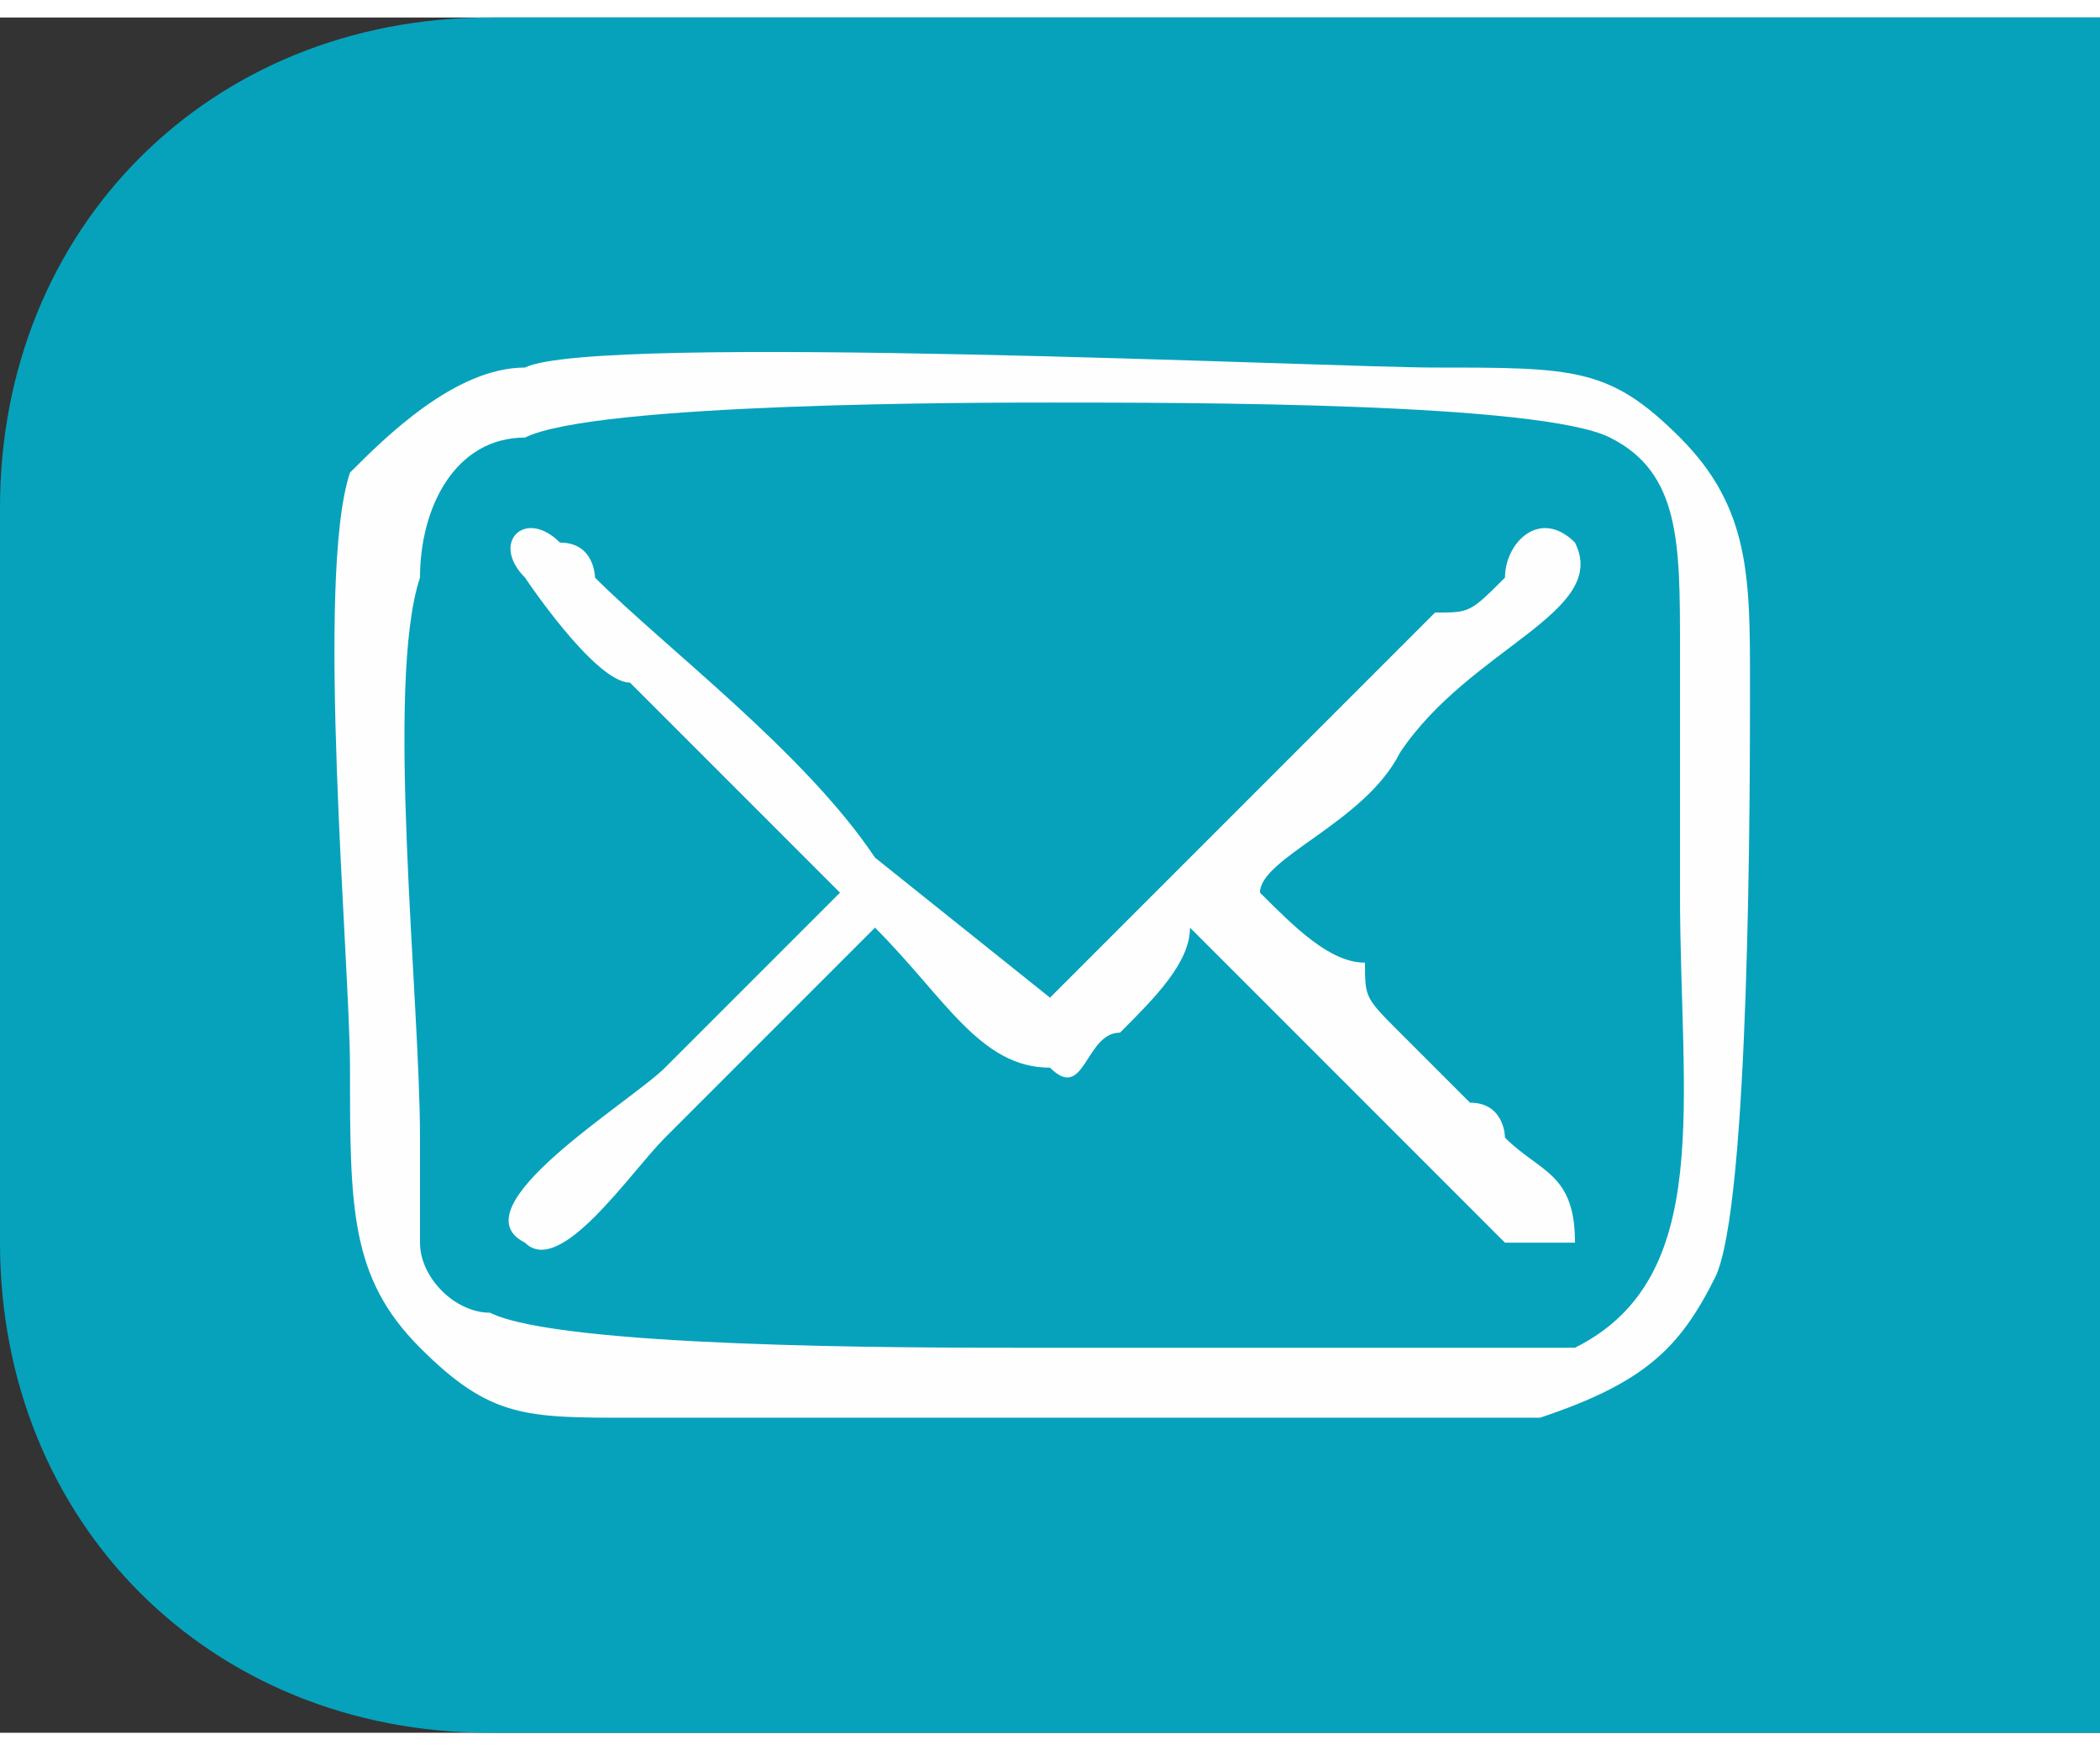
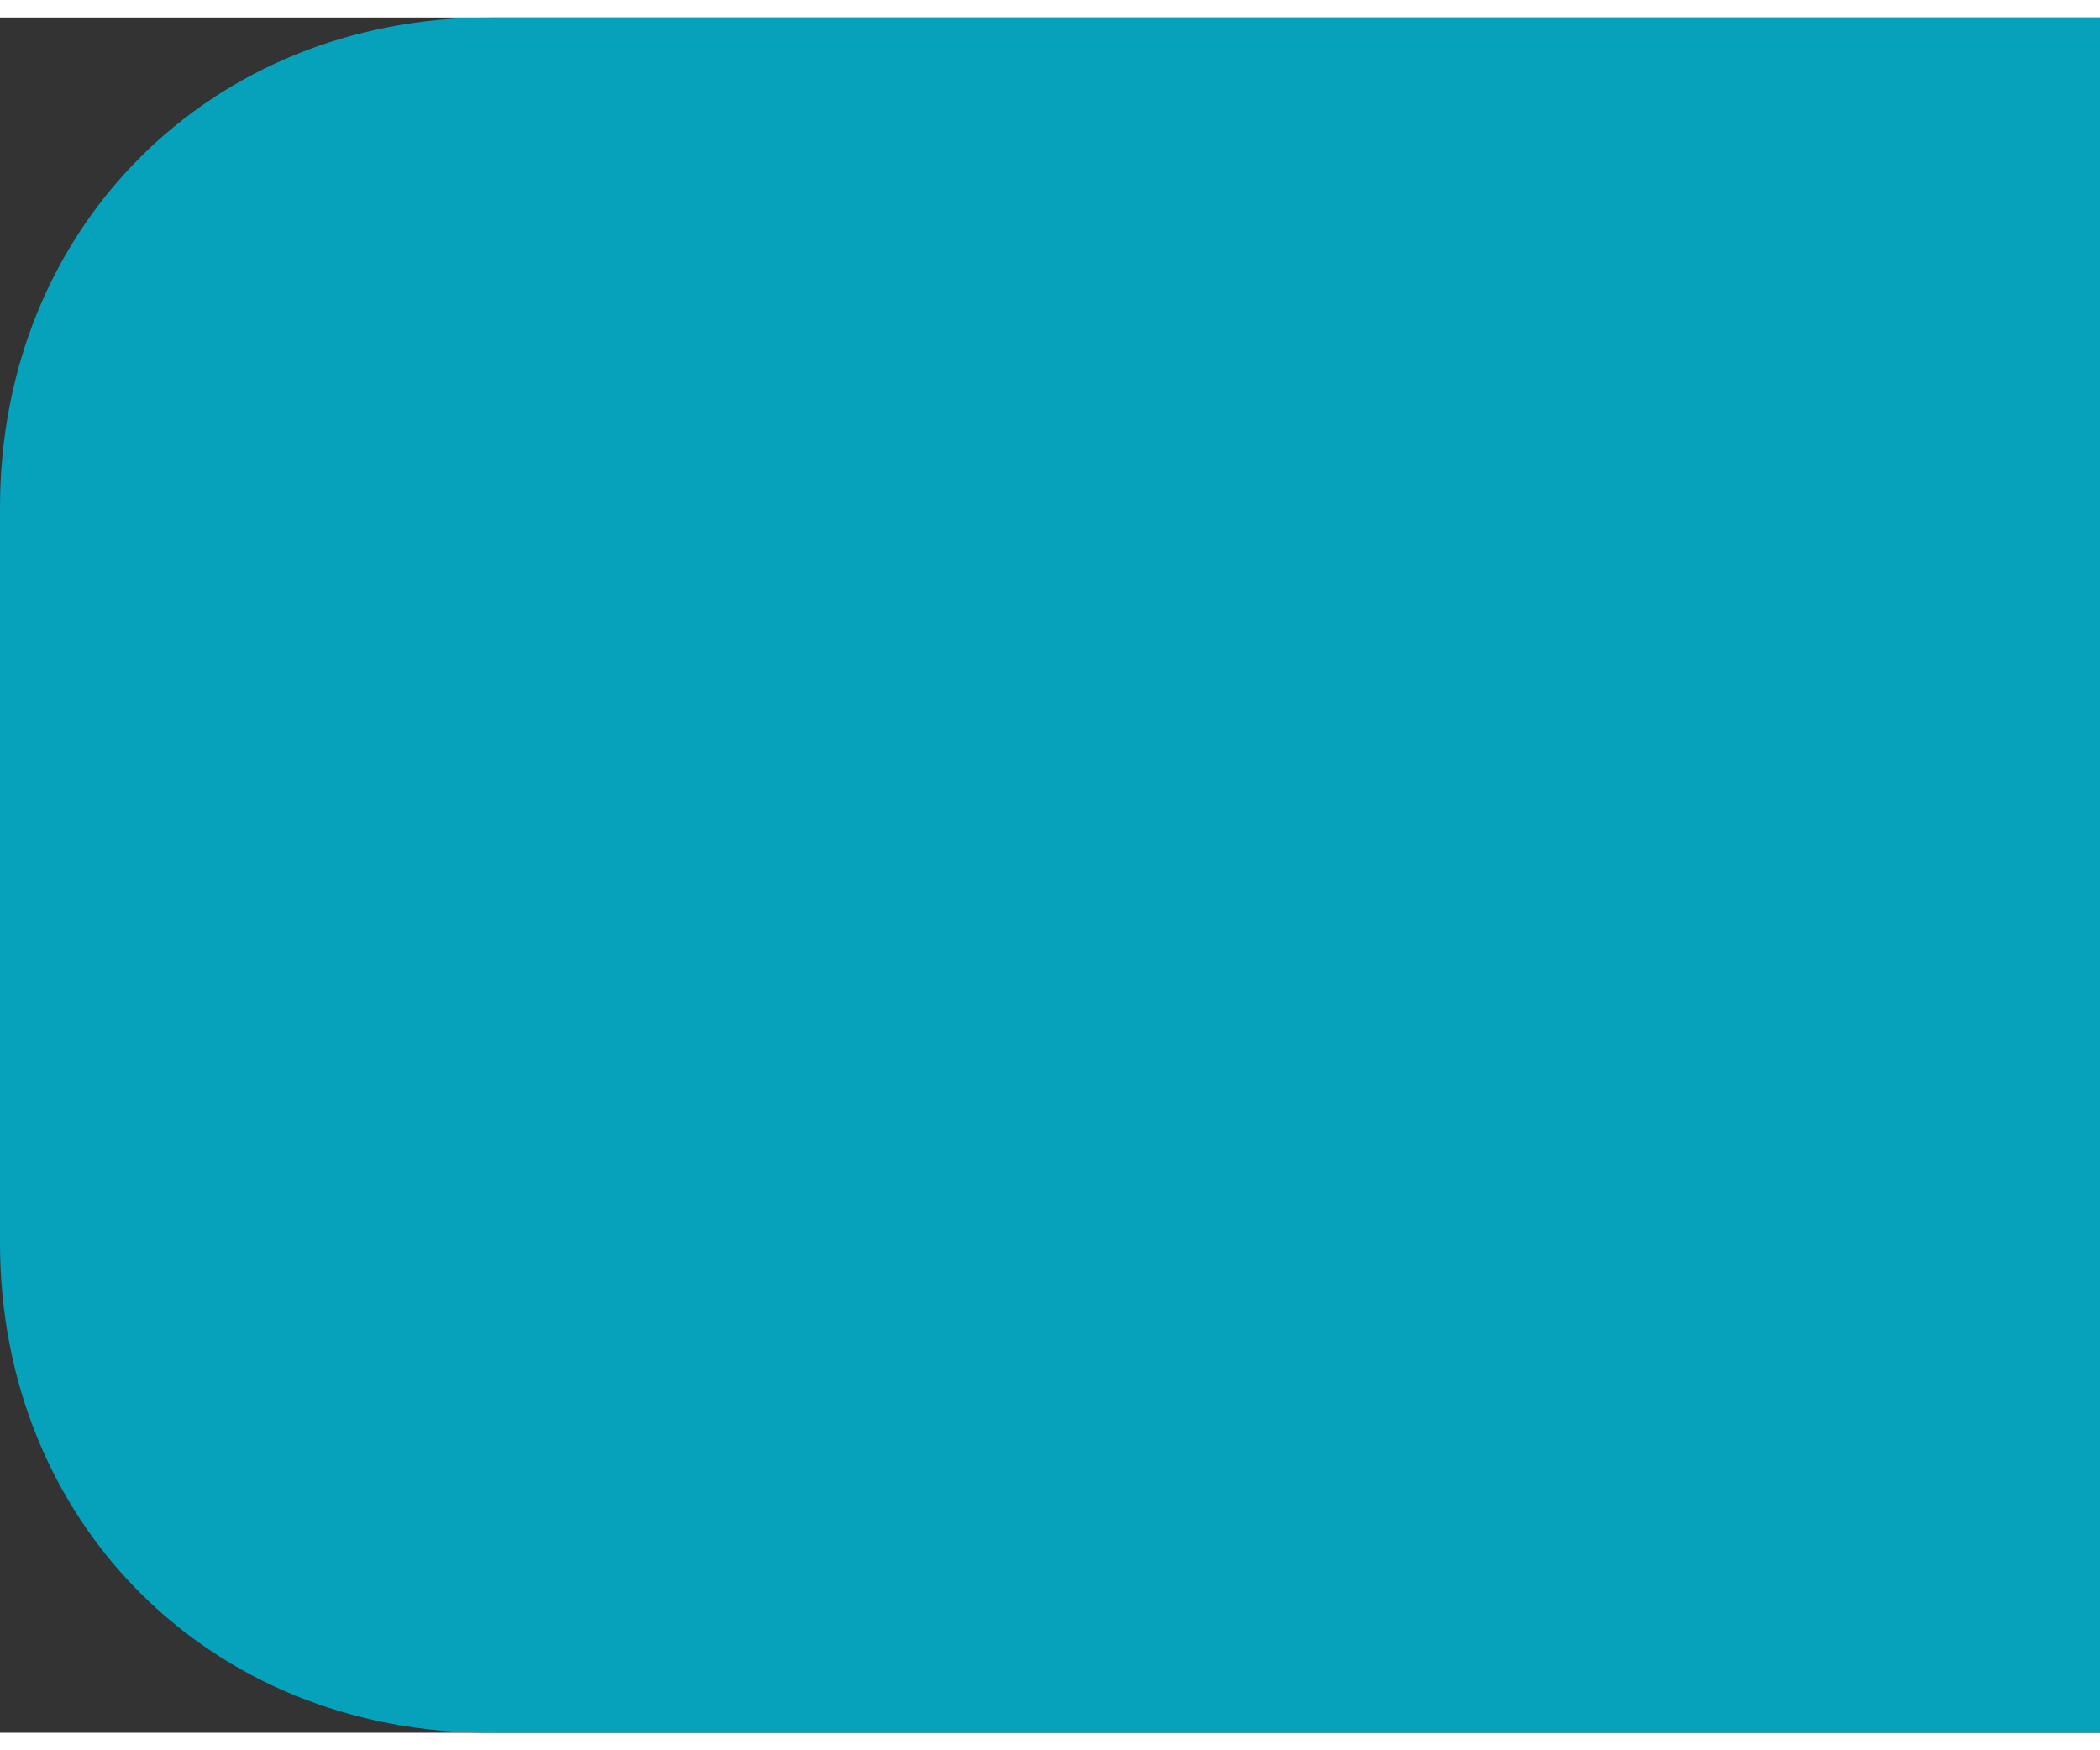
<svg xmlns="http://www.w3.org/2000/svg" xml:space="preserve" width="30px" height="25px" version="1.1" style="shape-rendering:geometricPrecision; text-rendering:geometricPrecision; image-rendering:optimizeQuality; fill-rule:evenodd; clip-rule:evenodd" viewBox="0 0 0.6 0.49">
  <rect x="0" y="0" width="0.6" height="0.49" fill="#333333" stroke="none" />
  <defs>
    <style type="text/css">
   
    .fil1 {fill:#FEFEFE}
    .fil0 {fill:#06A2BC}
   
  </style>
  </defs>
  <g id="Layer_x0020_1">
    <g id="_2631513351392">
      <path class="fil0" d="M0.14 0l0.46 0 0 0.49 -0.46 0c-0.08,0 -0.14,-0.06 -0.14,-0.14l0 -0.21c0,-0.08 0.06,-0.14 0.14,-0.14z" />
      <g>
-         <path class="fil1" d="M0.15 0.1c-0.02,0 -0.04,0.02 -0.05,0.03 -0.01,0.03 0,0.14 0,0.17 0,0.04 0,0.06 0.02,0.08 0.02,0.02 0.03,0.02 0.06,0.02 0.04,0 0.24,0 0.26,0 0.03,-0.01 0.04,-0.02 0.05,-0.04 0.01,-0.02 0.01,-0.14 0.01,-0.17 0,-0.03 0,-0.05 -0.02,-0.07 -0.02,-0.02 -0.03,-0.02 -0.07,-0.02 -0.03,0 -0.24,-0.01 -0.26,0zm0 0.02c-0.02,0 -0.03,0.02 -0.03,0.04 -0.01,0.03 0,0.12 0,0.16 0,0.01 0,0.02 0,0.03 0,0.01 0.01,0.02 0.02,0.02 0.02,0.01 0.12,0.01 0.15,0.01 0.03,0 0.14,0 0.16,0 0.04,-0.02 0.03,-0.07 0.03,-0.13 0,-0.02 0,-0.05 0,-0.07 0,-0.03 0,-0.05 -0.02,-0.06 -0.02,-0.01 -0.12,-0.01 -0.16,-0.01 -0.02,0 -0.13,0 -0.15,0.01z" />
-         <path class="fil1" d="M0.24 0.25c-0.02,0.02 -0.04,0.04 -0.05,0.05 -0.01,0.01 -0.06,0.04 -0.04,0.05 0.01,0.01 0.03,-0.02 0.04,-0.03l0.02 -0.02c0.01,-0.01 0.02,-0.02 0.04,-0.04 0.02,0.02 0.03,0.04 0.05,0.04 0.01,0.01 0.01,-0.01 0.02,-0.01 0.01,-0.01 0.02,-0.02 0.02,-0.03 0.01,0.01 0.02,0.02 0.03,0.03l0.06 0.06c0.01,0 0.01,0 0.02,0 0,-0.02 -0.01,-0.02 -0.02,-0.03 0,0 0,-0.01 -0.01,-0.01l-0.02 -0.02c-0.01,-0.01 -0.01,-0.01 -0.01,-0.02 -0.01,0 -0.02,-0.01 -0.03,-0.02 0,-0.01 0.03,-0.02 0.04,-0.04 0.02,-0.03 0.06,-0.04 0.05,-0.06 -0.01,-0.01 -0.02,0 -0.02,0.01 -0.01,0.01 -0.01,0.01 -0.02,0.01 -0.02,0.02 -0.05,0.05 -0.07,0.07l-0.04 0.04 -0.05 -0.04c-0.02,-0.03 -0.06,-0.06 -0.08,-0.08 0,0 0,-0.01 -0.01,-0.01 -0.01,-0.01 -0.02,0 -0.01,0.01 0,0 0.02,0.03 0.03,0.03l0.03 0.03c0.01,0.01 0.02,0.02 0.03,0.03z" />
-       </g>
+         </g>
    </g>
  </g>
</svg>